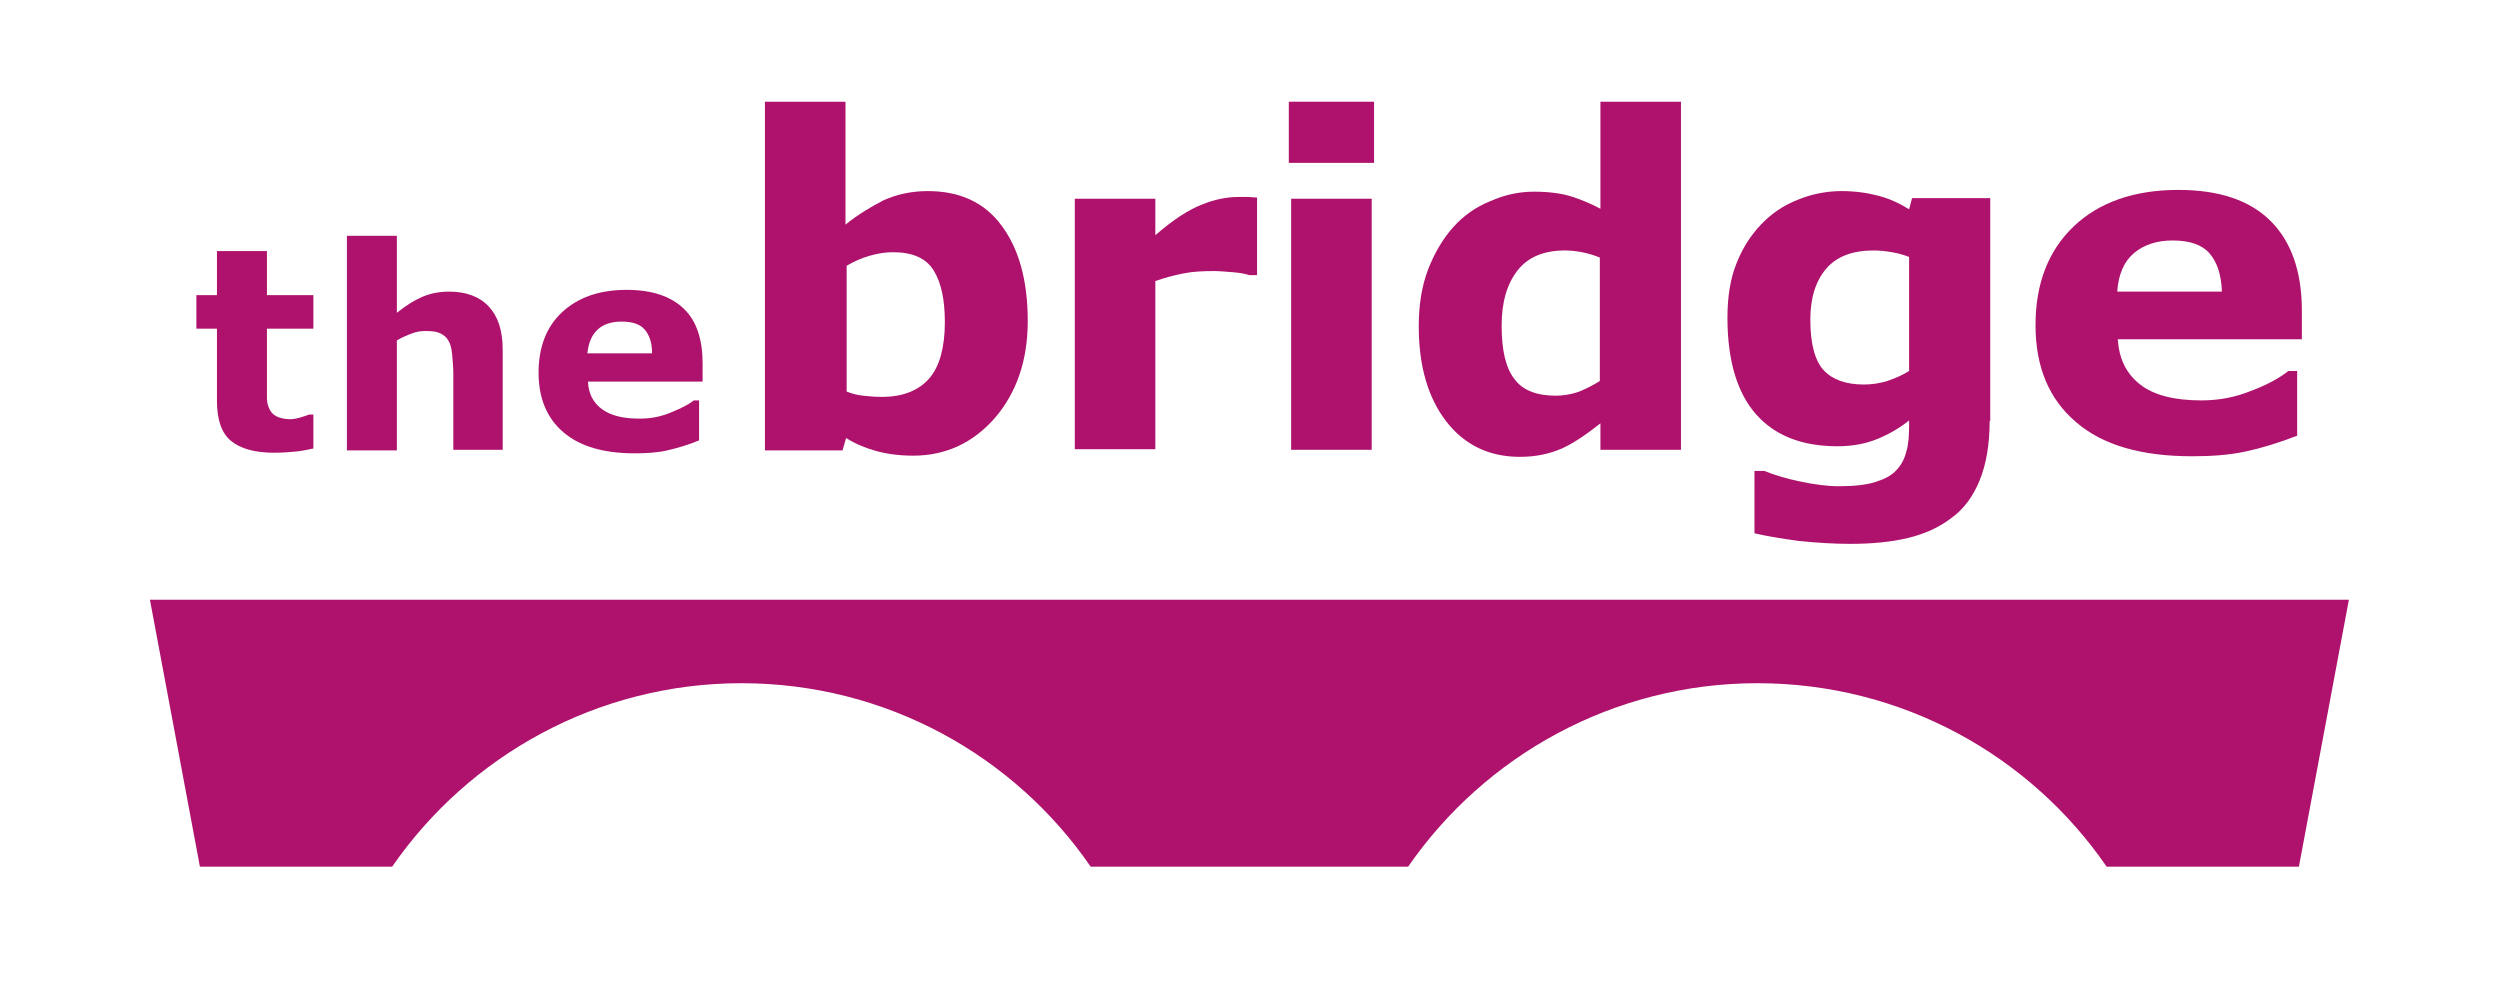
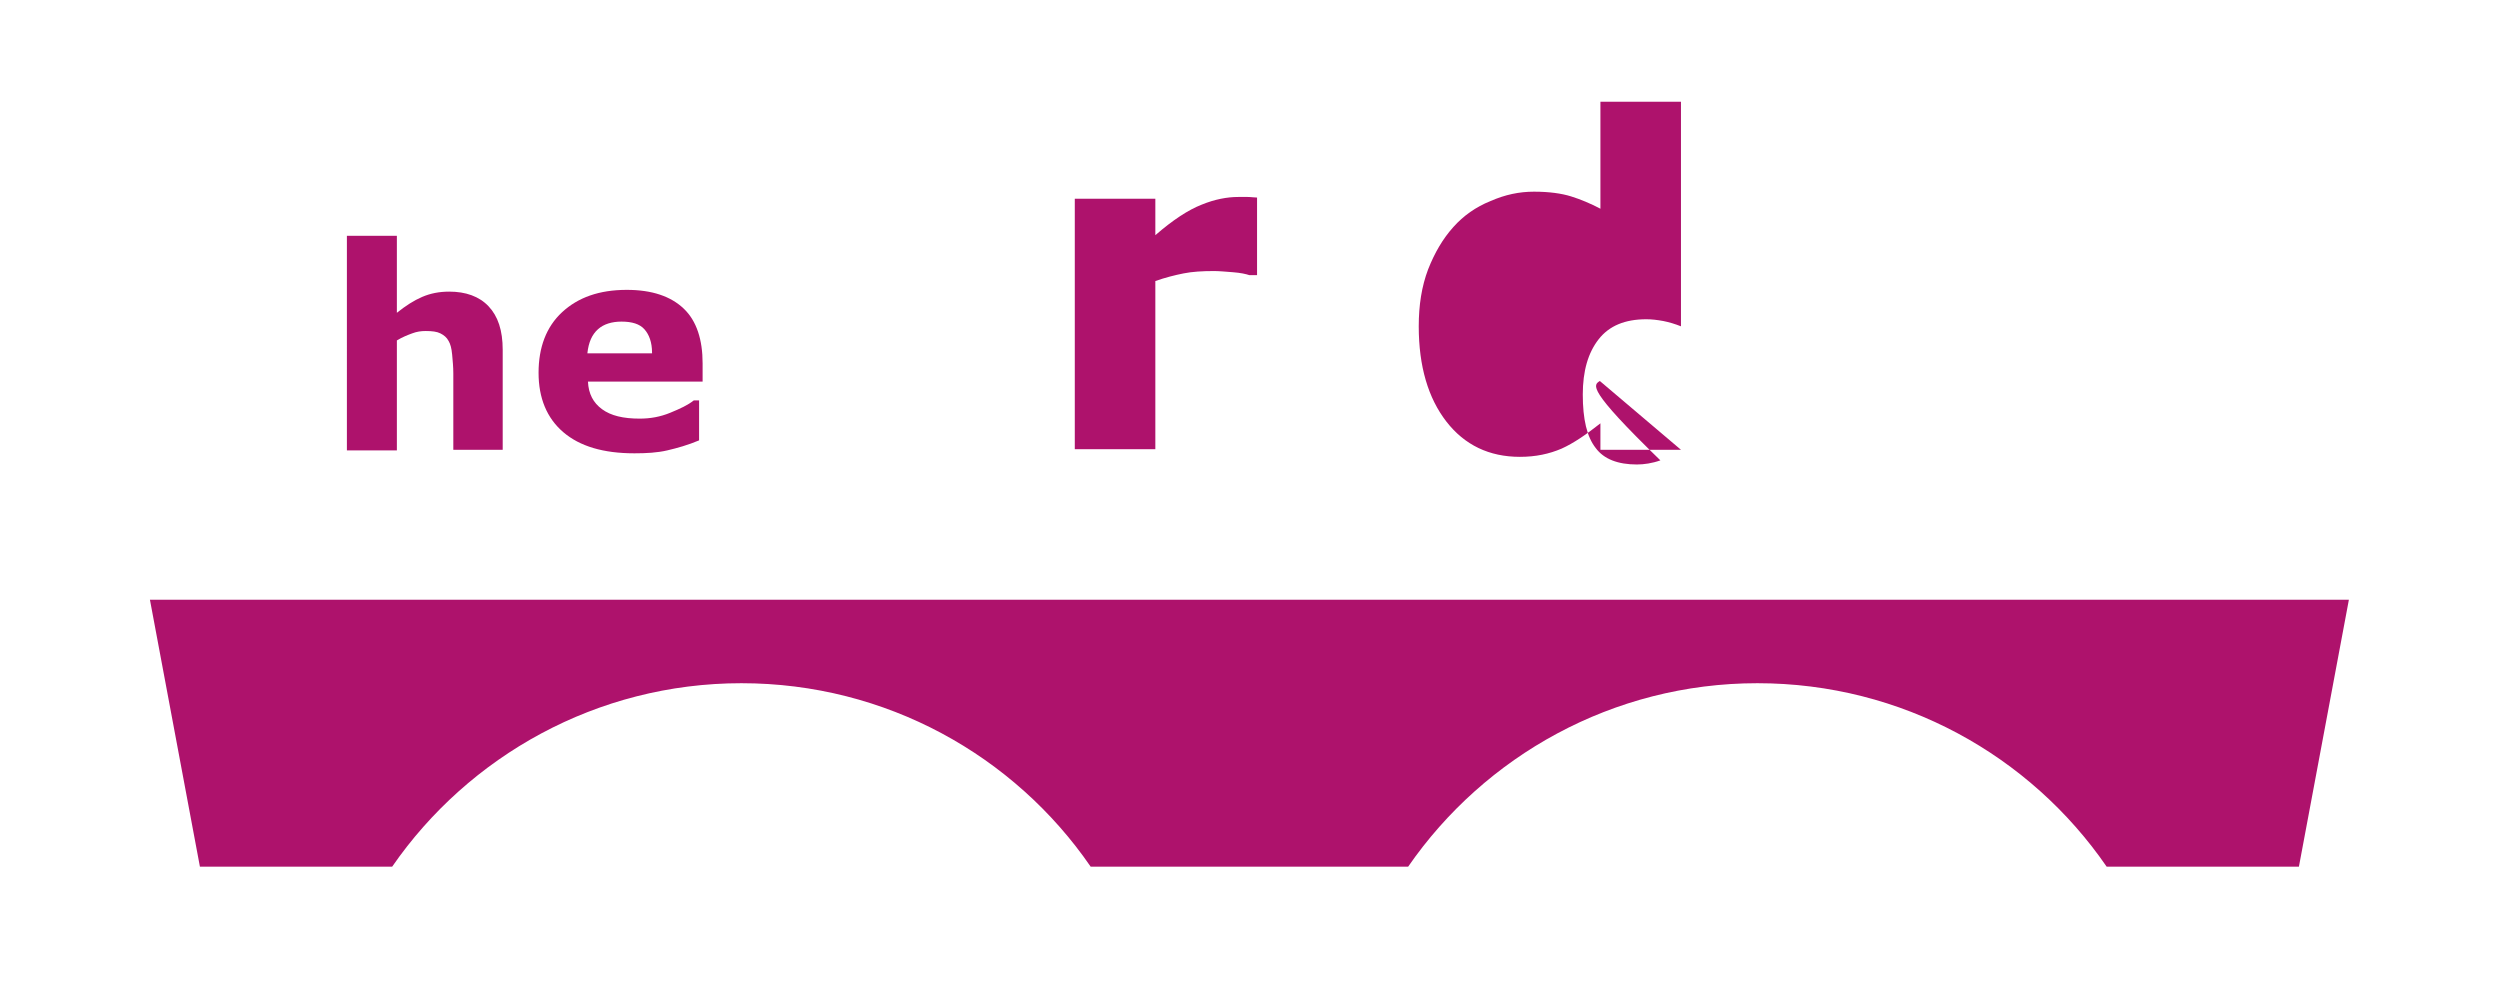
<svg xmlns="http://www.w3.org/2000/svg" version="1.1" id="artwork" x="0px" y="0px" viewBox="0 0 425.2 170.1" style="enable-background:new 0 0 425.2 170.1;" xml:space="preserve">
  <style type="text/css">
	.st0{fill:#AE126C;}
</style>
  <g>
-     <path class="st0" d="M53.2,76.3c-0.9,0.2-1.9,0.4-2.9,0.5c-1,0.1-2.3,0.2-3.7,0.2c-3.3,0-5.7-0.7-7.3-2s-2.4-3.6-2.4-6.8V55.9h-3.5   v-5.7h3.5v-7.5h8.5v7.5h7.9v5.7h-7.9v9.3c0,0.9,0,1.7,0,2.4s0.1,1.3,0.4,1.9c0.2,0.5,0.6,1,1.2,1.3c0.6,0.3,1.4,0.5,2.4,0.5   c0.4,0,1-0.1,1.7-0.3s1.2-0.4,1.5-0.5h0.7V76.3z" />
    <path class="st0" d="M85.6,76.5h-8.5V63.5c0-1.1-0.1-2.1-0.2-3.2s-0.3-1.8-0.6-2.3c-0.3-0.6-0.8-1-1.4-1.3s-1.4-0.4-2.5-0.4   c-0.8,0-1.5,0.1-2.3,0.4s-1.6,0.6-2.6,1.2v18.7h-8.5V40.1h8.5v13.1c1.5-1.2,2.9-2.1,4.3-2.7s2.9-0.9,4.6-0.9c2.8,0,5.1,0.8,6.7,2.5   s2.4,4.1,2.4,7.4V76.5z" />
    <path class="st0" d="M119.3,64.9H100c0.1,2.1,0.9,3.6,2.4,4.7s3.6,1.6,6.4,1.6c1.8,0,3.5-0.3,5.2-1s3-1.3,4-2.1h0.9v6.8   c-1.9,0.8-3.7,1.3-5.4,1.7s-3.6,0.5-5.6,0.5c-5.3,0-9.3-1.2-12.1-3.6s-4.2-5.8-4.2-10.1c0-4.3,1.3-7.8,4-10.3s6.3-3.8,11-3.8   c4.3,0,7.5,1.1,9.7,3.2s3.2,5.3,3.2,9.3V64.9z M110.9,60c0-1.8-0.5-3.1-1.3-4s-2.1-1.3-3.9-1.3c-1.6,0-3,0.4-4,1.3   s-1.6,2.2-1.8,4.1H110.9z" />
-     <path class="st0" d="M174.8,54.6c0,6.7-1.9,12.2-5.6,16.5c-3.7,4.2-8.3,6.4-13.9,6.4c-2.4,0-4.5-0.3-6.3-0.8s-3.5-1.2-5.1-2.2   l-0.6,2.1h-13.2V17.3h13.7v20.9c2.1-1.7,4.3-3,6.4-4.1c2.2-1,4.7-1.6,7.6-1.6c5.4,0,9.6,1.9,12.5,5.8   C173.3,42.3,174.8,47.7,174.8,54.6z M160.7,54.8c0-3.8-0.6-6.7-1.9-8.8c-1.3-2.1-3.6-3.1-6.9-3.1c-1.3,0-2.6,0.2-4,0.6   c-1.4,0.4-2.7,1-3.9,1.7v21.4c1,0.4,1.9,0.6,2.8,0.7c0.9,0.1,2,0.2,3.2,0.2c3.6,0,6.3-1.1,8.1-3.2   C159.8,62.3,160.7,59.1,160.7,54.8z" />
    <path class="st0" d="M213.7,46.8h-1.2c-0.6-0.2-1.5-0.4-2.8-0.5c-1.3-0.1-2.4-0.2-3.2-0.2c-2,0-3.7,0.1-5.2,0.4   c-1.5,0.3-3.1,0.7-4.8,1.3v28.6h-13.7V33.8h13.7V40c3-2.6,5.6-4.3,7.9-5.2c2.2-0.9,4.3-1.3,6.2-1.3c0.5,0,1,0,1.6,0   c0.6,0,1.1,0.1,1.6,0.1V46.8z" />
-     <path class="st0" d="M233.7,27.7h-14.5V17.3h14.5V27.7z M233.3,76.5h-13.7V33.8h13.7V76.5z" />
-     <path class="st0" d="M285.9,76.5h-13.7v-4.5c-2.4,1.9-4.6,3.4-6.6,4.3c-2.1,0.9-4.4,1.4-7.1,1.4c-5.2,0-9.4-2-12.5-6   c-3.1-4-4.7-9.4-4.7-16.2c0-3.6,0.5-6.8,1.6-9.7c1.1-2.8,2.5-5.2,4.3-7.2c1.7-1.9,3.8-3.4,6.3-4.4c2.5-1.1,4.9-1.6,7.4-1.6   c2.6,0,4.7,0.3,6.3,0.8c1.6,0.5,3.3,1.2,5,2.1V17.3h13.7V76.5z M272.1,64.8v-21c-1-0.4-2-0.7-3-0.9c-1.1-0.2-2-0.3-2.9-0.3   c-3.6,0-6.3,1.1-8.1,3.4c-1.8,2.3-2.7,5.4-2.7,9.4c0,4.2,0.7,7.2,2.2,9.1c1.4,1.9,3.8,2.8,7,2.8c1.2,0,2.6-0.2,4-0.7   C269.8,66.1,271,65.5,272.1,64.8z" />
-     <path class="st0" d="M338.4,71.6c0,4-0.6,7.4-1.7,10.1s-2.7,4.9-4.8,6.4c-2.1,1.6-4.5,2.7-7.4,3.4c-2.9,0.7-6.2,1-9.8,1   c-3,0-5.9-0.2-8.8-0.5c-2.9-0.4-5.4-0.8-7.5-1.3V80.1h1.7c1.7,0.7,3.7,1.3,6.1,1.8c2.4,0.5,4.6,0.8,6.5,0.8c2.5,0,4.6-0.2,6.2-0.7   c1.6-0.5,2.8-1.1,3.6-2c0.8-0.8,1.4-1.9,1.7-3.1c0.4-1.3,0.5-2.8,0.5-4.6v-0.8c-1.6,1.3-3.5,2.4-5.5,3.2c-2,0.8-4.2,1.2-6.7,1.2   c-6,0-10.6-1.8-13.8-5.4c-3.2-3.6-4.9-9.1-4.9-16.5c0-3.5,0.5-6.6,1.5-9.1c1-2.6,2.4-4.8,4.2-6.7c1.7-1.8,3.7-3.2,6.2-4.2   c2.4-1,5-1.5,7.5-1.5c2.3,0,4.4,0.3,6.3,0.8c1.9,0.5,3.6,1.3,5.2,2.3l0.5-1.9h13.3V71.6z M324.7,63.1V43.7   c-0.8-0.3-1.7-0.6-2.9-0.8c-1.1-0.2-2.2-0.3-3.1-0.3c-3.6,0-6.3,1-8.1,3.1c-1.8,2.1-2.7,5-2.7,8.7c0,4.1,0.8,7,2.3,8.6   c1.5,1.6,3.8,2.4,6.8,2.4c1.4,0,2.7-0.2,4-0.6C322.4,64.3,323.6,63.8,324.7,63.1z" />
-     <path class="st0" d="M391.6,57.7h-31.4c0.2,3.4,1.5,5.9,3.8,7.7c2.3,1.8,5.8,2.7,10.4,2.7c2.9,0,5.7-0.5,8.4-1.6   c2.7-1,4.9-2.2,6.4-3.4h1.5v11c-3.1,1.2-6,2.1-8.8,2.7s-5.8,0.8-9.1,0.8c-8.6,0-15.2-1.9-19.7-5.8c-4.6-3.9-6.9-9.4-6.9-16.5   c0-7.1,2.2-12.7,6.5-16.8c4.3-4.1,10.3-6.2,17.8-6.2c7,0,12.2,1.8,15.7,5.3c3.5,3.5,5.3,8.6,5.3,15.2V57.7z M377.9,49.6   c-0.1-2.9-0.8-5-2.1-6.5s-3.4-2.2-6.3-2.2c-2.6,0-4.8,0.7-6.5,2.1s-2.7,3.6-2.9,6.6H377.9z" />
+     <path class="st0" d="M285.9,76.5h-13.7v-4.5c-2.4,1.9-4.6,3.4-6.6,4.3c-2.1,0.9-4.4,1.4-7.1,1.4c-5.2,0-9.4-2-12.5-6   c-3.1-4-4.7-9.4-4.7-16.2c0-3.6,0.5-6.8,1.6-9.7c1.1-2.8,2.5-5.2,4.3-7.2c1.7-1.9,3.8-3.4,6.3-4.4c2.5-1.1,4.9-1.6,7.4-1.6   c2.6,0,4.7,0.3,6.3,0.8c1.6,0.5,3.3,1.2,5,2.1V17.3h13.7V76.5z v-21c-1-0.4-2-0.7-3-0.9c-1.1-0.2-2-0.3-2.9-0.3   c-3.6,0-6.3,1.1-8.1,3.4c-1.8,2.3-2.7,5.4-2.7,9.4c0,4.2,0.7,7.2,2.2,9.1c1.4,1.9,3.8,2.8,7,2.8c1.2,0,2.6-0.2,4-0.7   C269.8,66.1,271,65.5,272.1,64.8z" />
  </g>
  <path class="st0" d="M25.5,102l8.5,45.4h32.7c13-18.8,34.8-31.2,59.4-31.2c24.6,0,46.4,12.3,59.4,31.2h54  c13-18.8,34.8-31.2,59.4-31.2c24.6,0,46.4,12.3,59.4,31.2h32.7l8.5-45.4H25.5z" />
</svg>